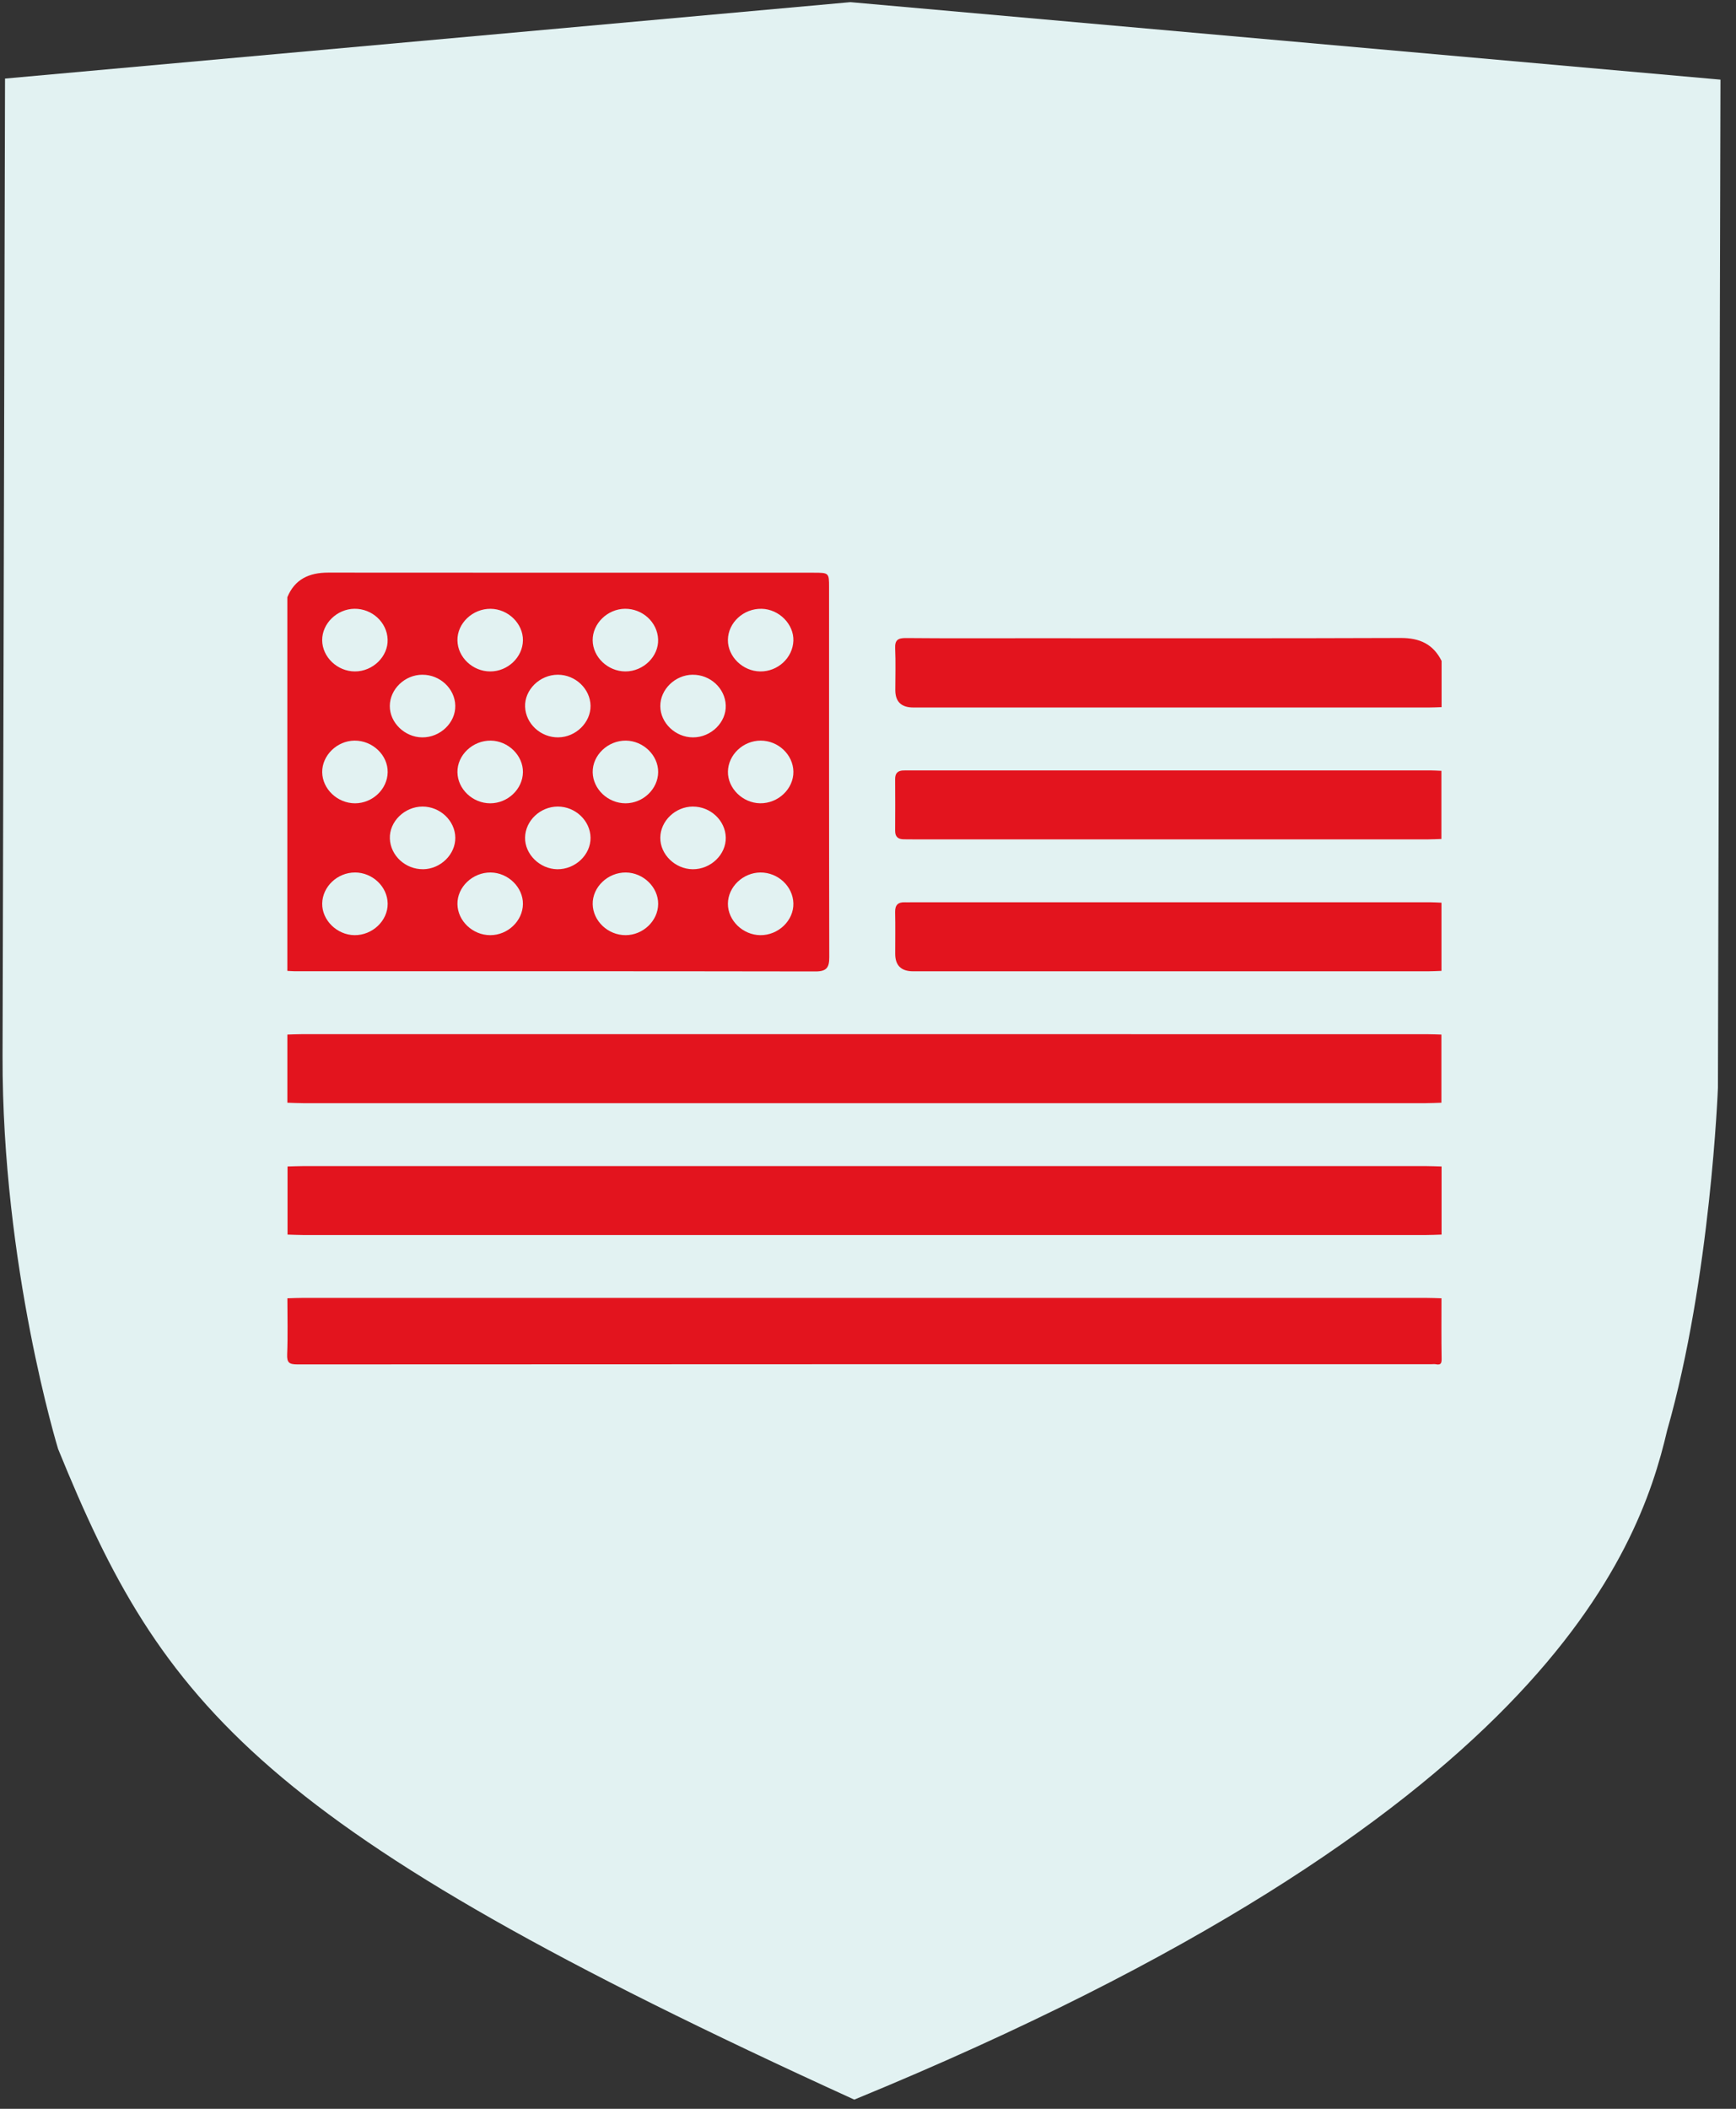
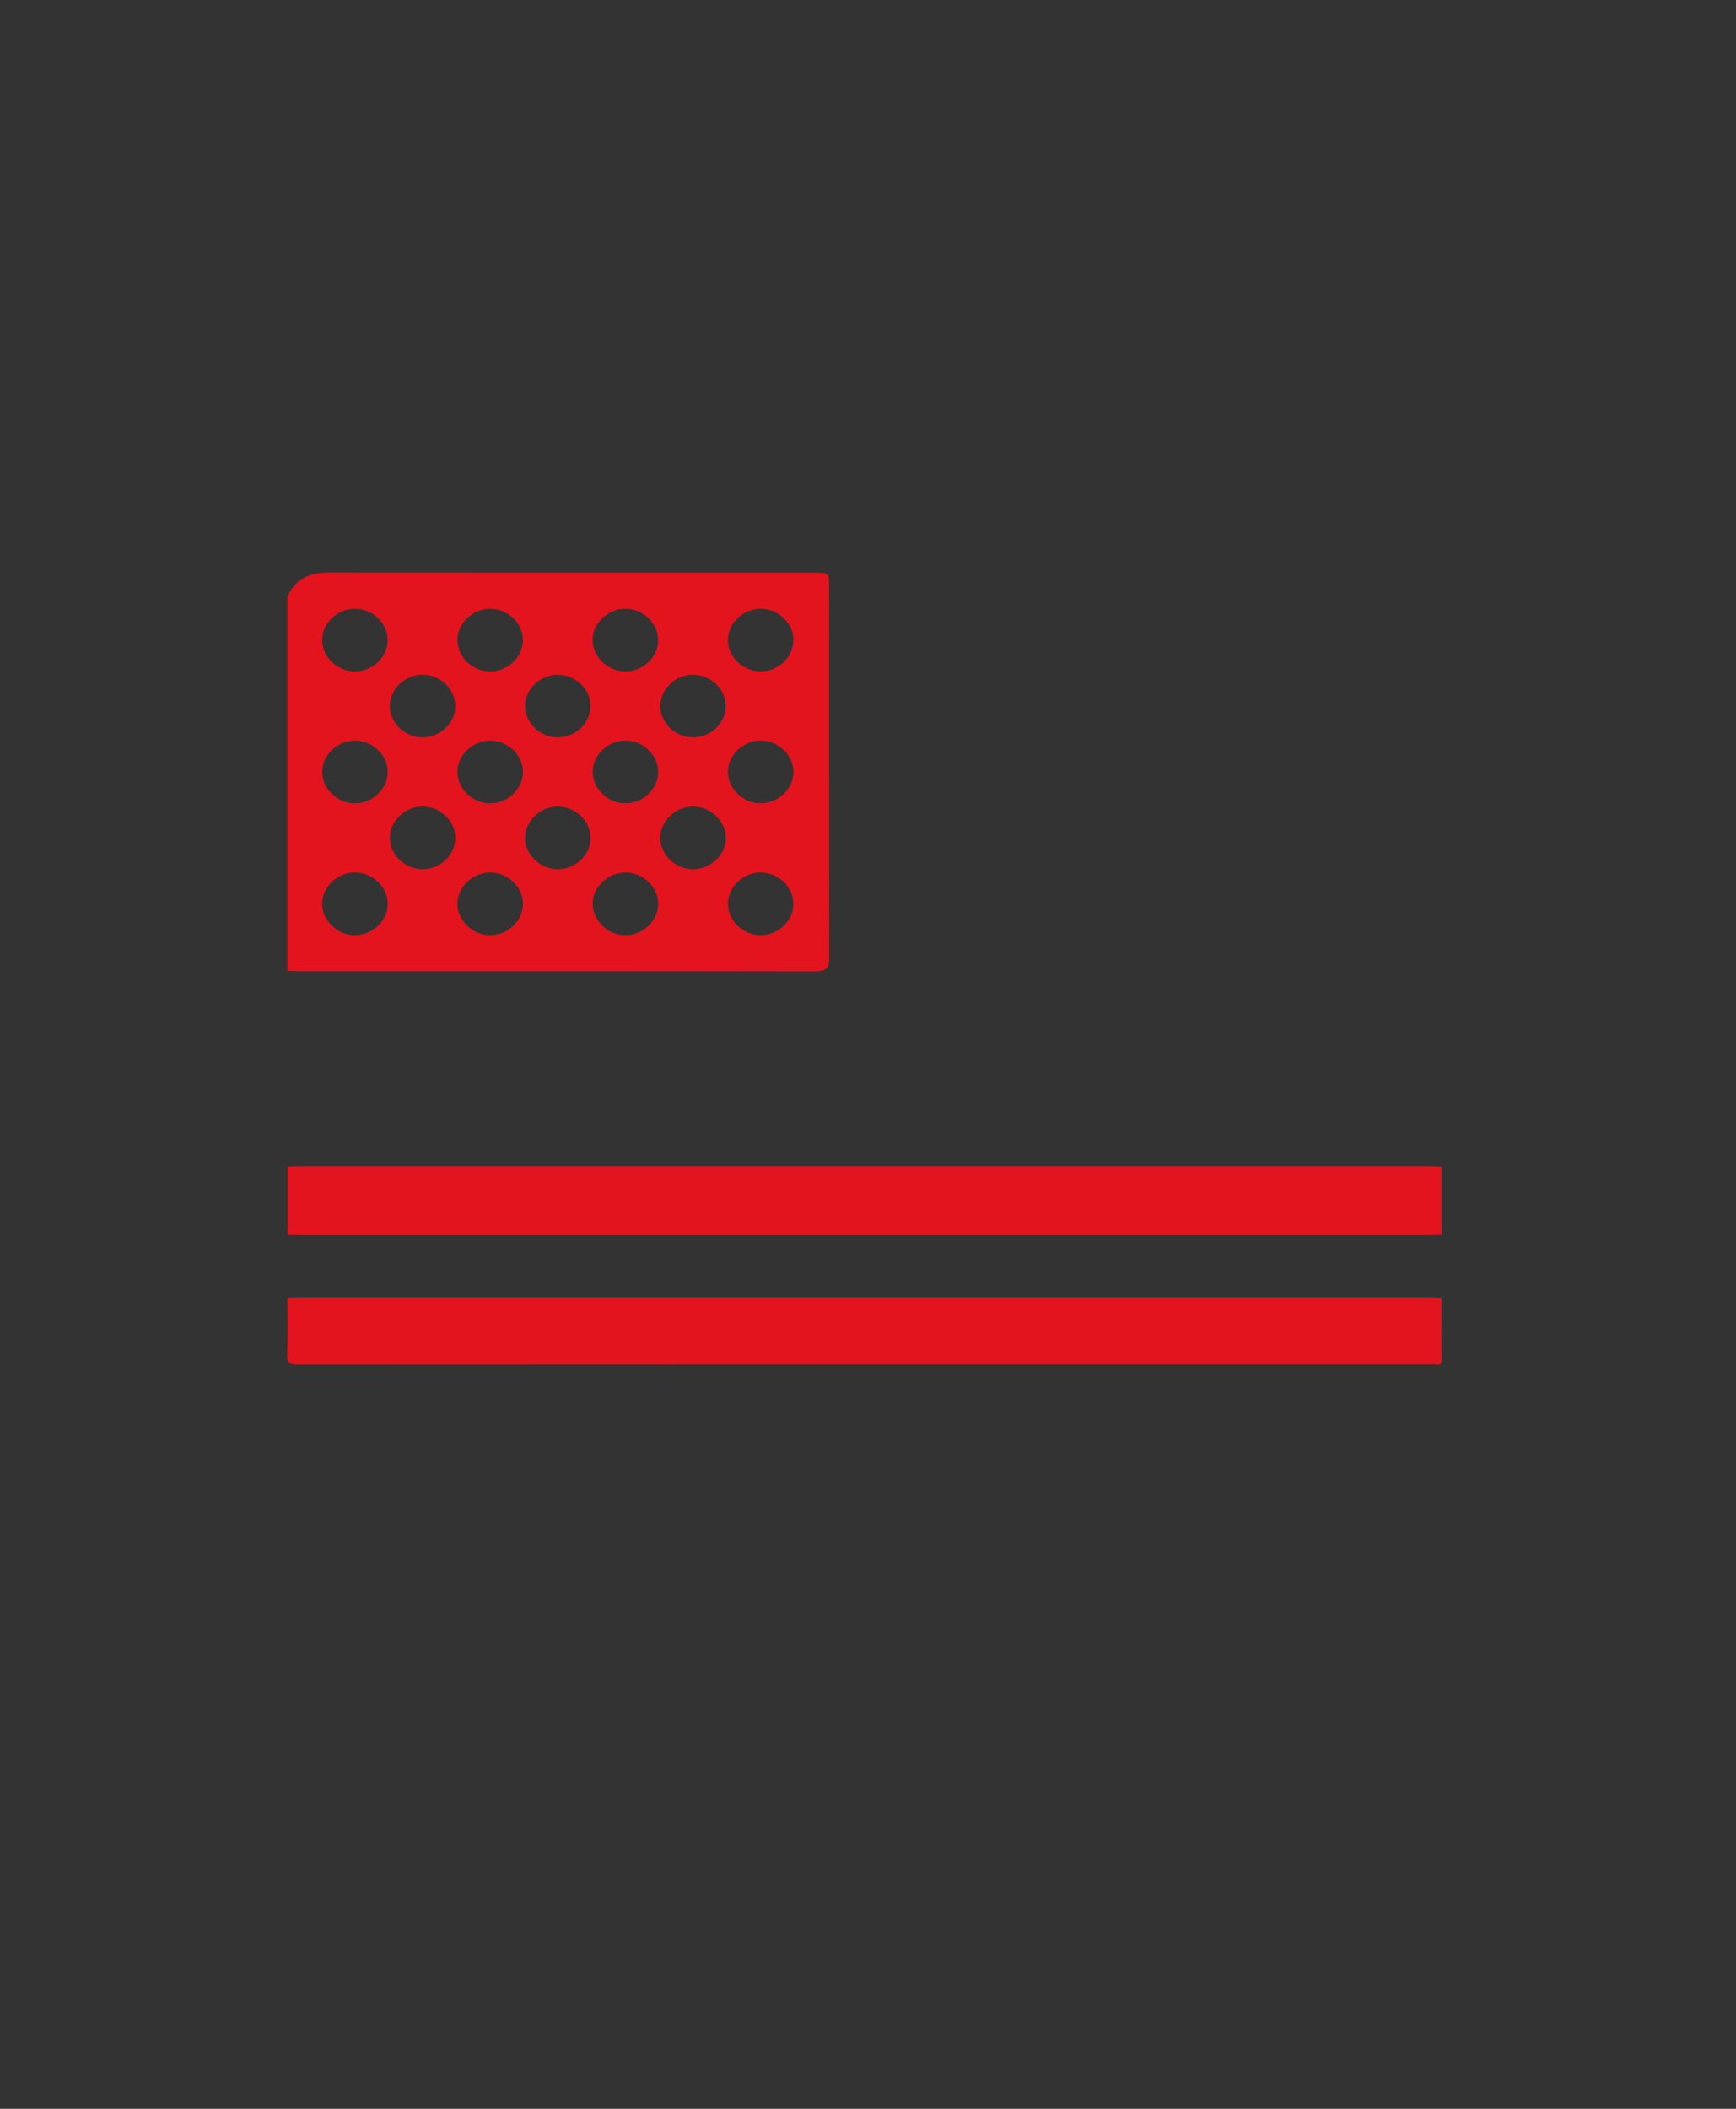
<svg xmlns="http://www.w3.org/2000/svg" width="70" height="85" viewBox="0 0 70 85" fill="none">
  <rect x="0" y="0" width="70" height="85" fill="#333333" stroke="none" />
-   <path d="M2.343 58.404C2.343 58.404 0.081 51.035 0.103 42.562L0.203 3.167L34.29 0.087L69.374 3.21L69.271 43.85C69.271 43.85 68.98 51.512 67.223 57.658C66.061 62.647 62.145 73.248 34.447 84.63C10.387 73.659 6.565 68.778 2.343 58.404Z" fill="#E2F2F2" />
  <path d="M11.586 24.073C11.886 23.347 12.463 23.08 13.237 23.08C19.762 23.086 26.286 23.083 32.811 23.084C33.424 23.084 33.43 23.091 33.43 23.666C33.43 28.638 33.427 33.61 33.438 38.583C33.439 38.99 33.338 39.157 32.885 39.156C25.876 39.144 18.867 39.148 11.858 39.147C11.767 39.147 11.677 39.137 11.586 39.133V24.073ZM14.294 24.538C13.59 24.545 12.986 25.132 12.991 25.806C12.996 26.483 13.601 27.061 14.308 27.064C15.034 27.067 15.656 26.459 15.63 25.772C15.605 25.085 15.005 24.531 14.293 24.538H14.294ZM19.769 27.064C20.476 27.064 21.078 26.49 21.086 25.81C21.094 25.136 20.491 24.547 19.786 24.539C19.058 24.531 18.433 25.124 18.445 25.813C18.455 26.493 19.061 27.065 19.768 27.064H19.769ZM25.2 24.538C24.496 24.545 23.892 25.133 23.898 25.807C23.903 26.485 24.509 27.061 25.216 27.064C25.942 27.066 26.564 26.457 26.537 25.771C26.511 25.083 25.911 24.531 25.199 24.538H25.2ZM30.654 27.064C31.363 27.072 31.964 26.518 31.991 25.83C32.016 25.162 31.415 24.555 30.714 24.539C29.983 24.522 29.358 25.096 29.351 25.793C29.344 26.465 29.949 27.056 30.654 27.064ZM17.033 27.196C16.326 27.197 15.723 27.774 15.718 28.453C15.712 29.126 16.318 29.715 17.023 29.722C17.75 29.729 18.374 29.131 18.358 28.442C18.344 27.759 17.743 27.194 17.033 27.197V27.196ZM22.515 29.721C23.218 29.713 23.821 29.121 23.812 28.448C23.803 27.768 23.203 27.196 22.494 27.196C21.767 27.196 21.146 27.804 21.173 28.49C21.2 29.176 21.804 29.73 22.515 29.722V29.721ZM27.927 27.196C27.223 27.203 26.619 27.791 26.625 28.465C26.63 29.142 27.236 29.72 27.942 29.722C28.669 29.724 29.29 29.116 29.264 28.429C29.238 27.742 28.638 27.189 27.927 27.197V27.196ZM14.292 29.852C13.587 29.86 12.985 30.45 12.992 31.124C12.999 31.801 13.605 32.377 14.312 32.379C15.02 32.38 15.621 31.81 15.632 31.128C15.644 30.438 15.021 29.845 14.292 29.852ZM19.767 32.379C20.475 32.379 21.077 31.807 21.086 31.125C21.095 30.452 20.492 29.861 19.788 29.852C19.06 29.844 18.435 30.436 18.445 31.126C18.453 31.805 19.059 32.379 19.766 32.379H19.767ZM25.224 32.379C25.931 32.378 26.534 31.802 26.539 31.122C26.545 30.448 25.942 29.86 25.238 29.852C24.51 29.845 23.886 30.441 23.899 31.13C23.911 31.809 24.517 32.38 25.224 32.379ZM30.673 29.852C29.965 29.852 29.362 30.423 29.352 31.103C29.342 31.775 29.947 32.369 30.651 32.378C31.378 32.388 32.002 31.794 31.992 31.103C31.982 30.422 31.382 29.852 30.673 29.852V29.852ZM17.061 35.037C17.765 35.029 18.367 34.438 18.359 33.764C18.351 33.083 17.749 32.511 17.04 32.51C16.314 32.51 15.692 33.119 15.72 33.804C15.747 34.489 16.35 35.044 17.061 35.036V35.037ZM22.494 32.51C21.785 32.51 21.183 33.08 21.172 33.761C21.161 34.433 21.767 35.027 22.47 35.037C23.197 35.046 23.822 34.454 23.812 33.763C23.803 33.082 23.202 32.511 22.494 32.51ZM27.94 32.51C27.233 32.512 26.63 33.089 26.625 33.767C26.619 34.441 27.224 35.029 27.93 35.037C28.657 35.044 29.28 34.446 29.265 33.757C29.25 33.074 28.649 32.508 27.94 32.511V32.51ZM14.313 35.168C13.605 35.168 13.003 35.737 12.992 36.418C12.981 37.089 13.586 37.684 14.29 37.694C15.017 37.703 15.641 37.112 15.632 36.42C15.623 35.739 15.022 35.168 14.313 35.167V35.168ZM19.769 37.694C20.476 37.694 21.078 37.121 21.086 36.439C21.093 35.765 20.49 35.176 19.786 35.168C19.058 35.16 18.433 35.754 18.445 36.444C18.456 37.123 19.062 37.695 19.769 37.694ZM25.226 37.694C25.932 37.693 26.535 37.115 26.539 36.436C26.544 35.761 25.941 35.174 25.236 35.168C24.509 35.161 23.884 35.758 23.899 36.447C23.913 37.128 24.519 37.696 25.226 37.694ZM30.664 35.168C29.957 35.172 29.354 35.75 29.351 36.428C29.349 37.102 29.954 37.688 30.659 37.694C31.386 37.701 32.009 37.101 31.991 36.412C31.975 35.728 31.373 35.165 30.664 35.168Z" fill="#E3141E" />
-   <path d="M11.586 41.701C11.798 41.695 12.009 41.684 12.22 41.684C27.324 41.684 42.427 41.684 57.531 41.686C57.728 41.686 57.924 41.696 58.121 41.701V44.447C57.91 44.453 57.698 44.465 57.487 44.465C42.398 44.465 27.31 44.465 12.221 44.465C12.009 44.465 11.798 44.453 11.587 44.447C11.587 43.532 11.587 42.616 11.587 41.701H11.586Z" fill="#E3141E" />
  <path d="M58.128 47.017V49.763C57.916 49.769 57.705 49.78 57.494 49.78C42.405 49.78 27.317 49.78 12.228 49.78C12.016 49.78 11.805 49.768 11.594 49.763C11.594 48.848 11.594 47.932 11.594 47.017C11.806 47.012 12.017 47.001 12.229 47.001C27.318 47.001 42.406 47.001 57.495 47.001C57.706 47.001 57.918 47.012 58.13 47.017H58.128Z" fill="#E3141E" />
  <path d="M58.124 52.331C58.124 53.143 58.116 53.955 58.13 54.767C58.134 54.958 58.093 55.028 57.897 54.99C57.839 54.979 57.776 54.988 57.715 54.988C42.475 54.988 27.237 54.987 11.998 54.996C11.657 54.996 11.566 54.923 11.579 54.59C11.609 53.838 11.588 53.084 11.588 52.331C11.8 52.325 12.012 52.315 12.224 52.315C27.312 52.315 42.401 52.315 57.489 52.315C57.701 52.315 57.913 52.325 58.125 52.331L58.124 52.331Z" fill="#E3141E" />
-   <path d="M58.121 33.817C57.939 33.822 57.758 33.833 57.576 33.833C50.672 33.833 43.766 33.833 36.861 33.833C36.724 33.833 36.588 33.829 36.452 33.83C36.211 33.831 36.092 33.728 36.094 33.483C36.099 32.789 36.099 32.096 36.094 31.402C36.092 31.157 36.211 31.053 36.452 31.055C36.558 31.057 36.664 31.053 36.77 31.053C43.736 31.053 50.702 31.053 57.667 31.053C57.818 31.053 57.97 31.064 58.121 31.07V33.815V33.817Z" fill="#E3141E" />
-   <path d="M58.124 39.133C57.942 39.139 57.761 39.15 57.579 39.15C50.659 39.15 43.738 39.15 36.818 39.15C36.338 39.15 36.097 38.915 36.097 38.445C36.097 37.885 36.106 37.323 36.094 36.763C36.088 36.476 36.214 36.356 36.499 36.369C36.59 36.374 36.681 36.368 36.772 36.368C43.738 36.368 50.705 36.368 57.67 36.368C57.821 36.368 57.973 36.38 58.124 36.385V39.131V39.133Z" fill="#E3141E" />
-   <path d="M58.128 28.502C57.962 28.508 57.796 28.517 57.629 28.517C50.696 28.517 43.761 28.517 36.827 28.517C36.344 28.517 36.102 28.284 36.101 27.817C36.101 27.256 36.12 26.695 36.095 26.135C36.08 25.796 36.208 25.714 36.54 25.718C38.191 25.733 39.84 25.725 41.491 25.725C46.487 25.725 51.483 25.734 56.48 25.715C57.252 25.712 57.794 25.969 58.129 26.641V28.502L58.128 28.502Z" fill="#E3141E" />
</svg>